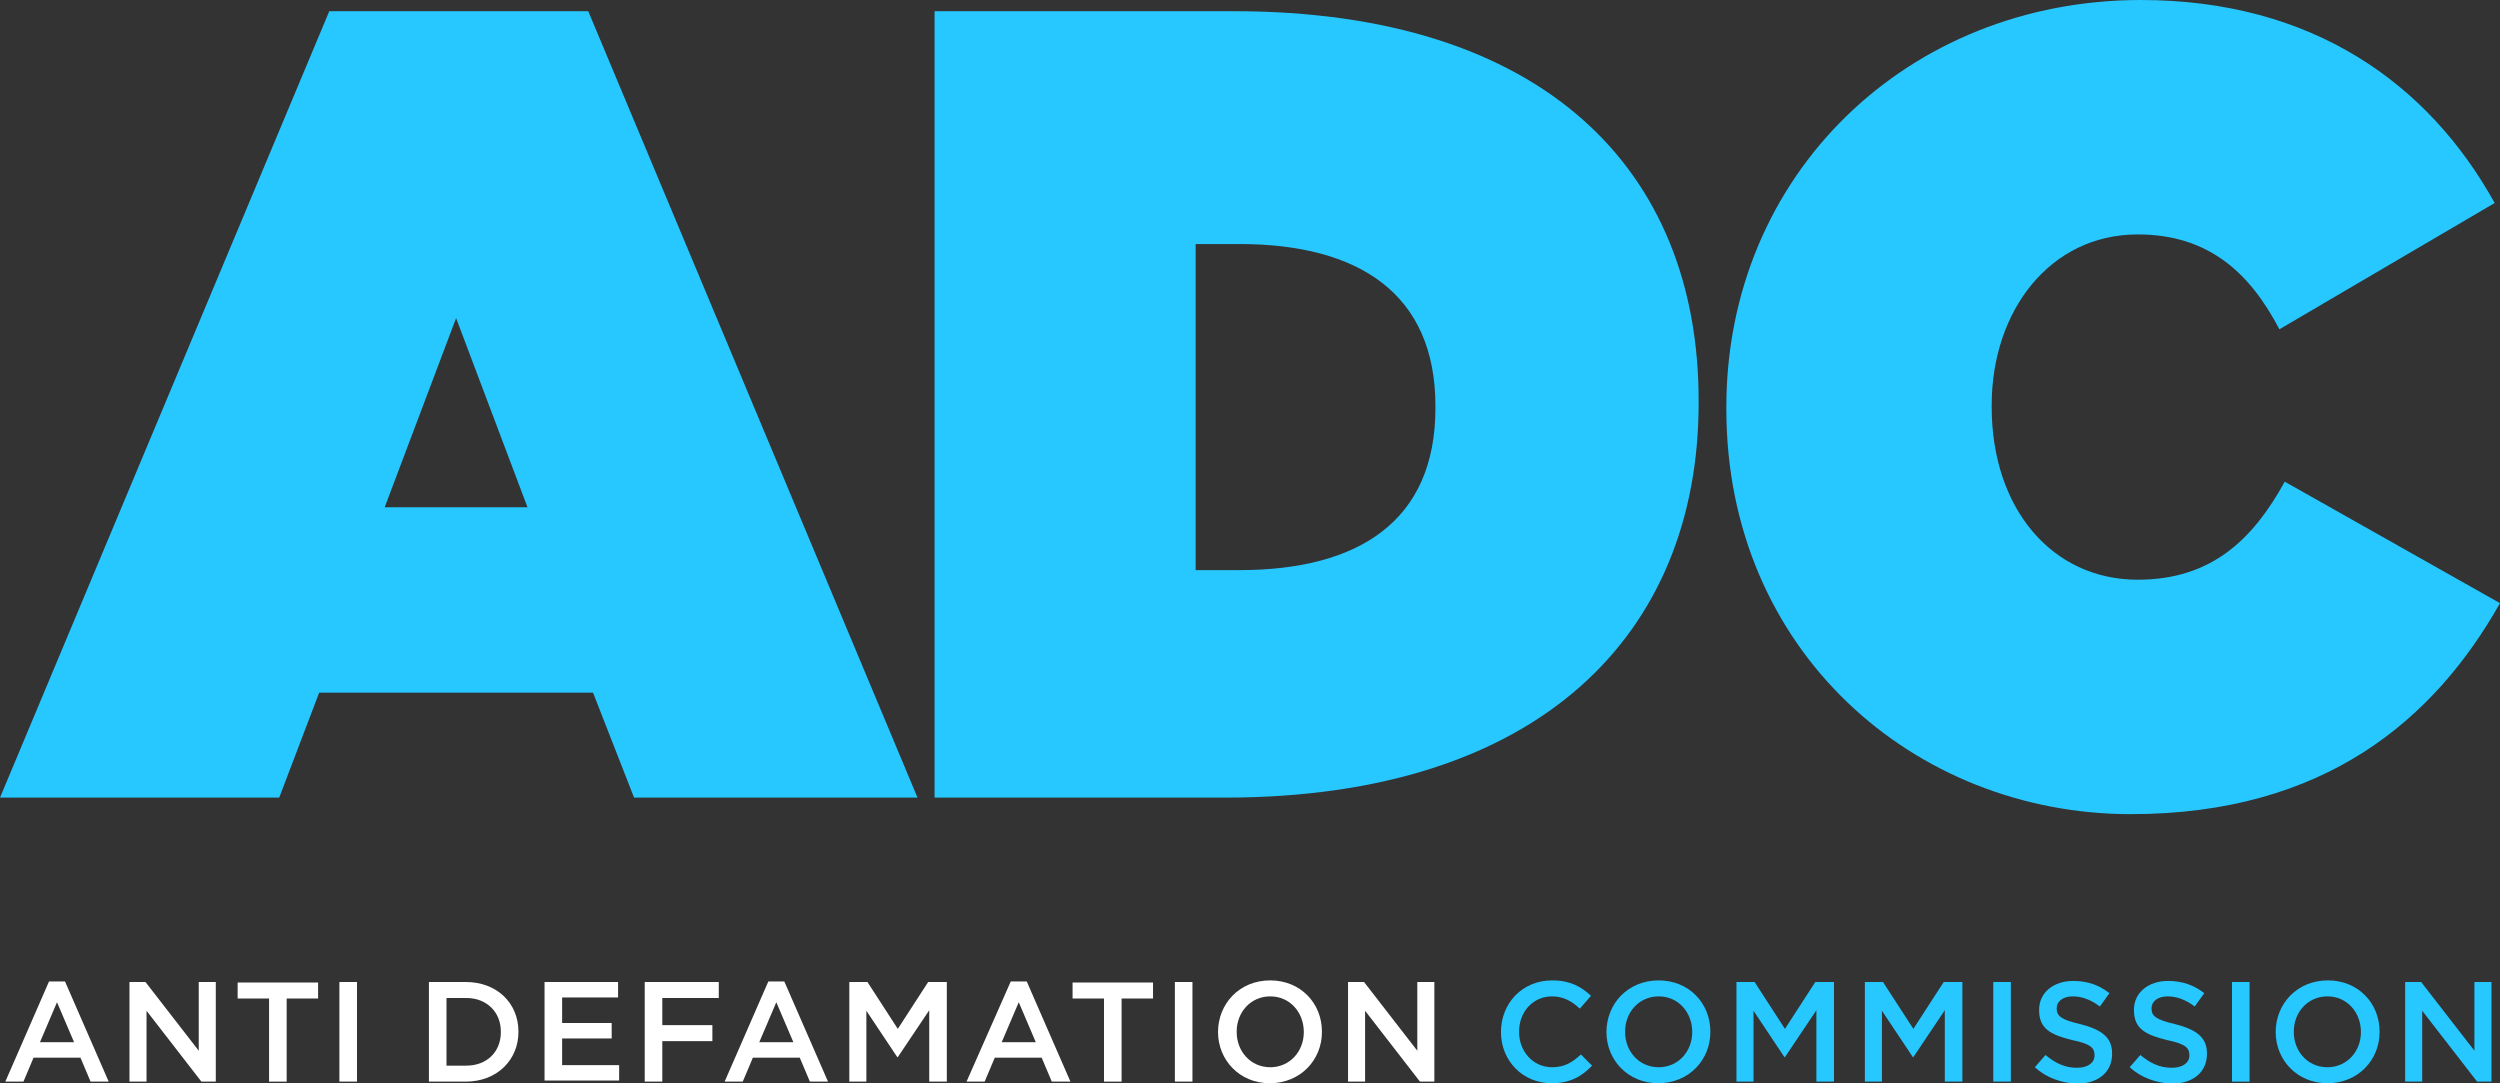
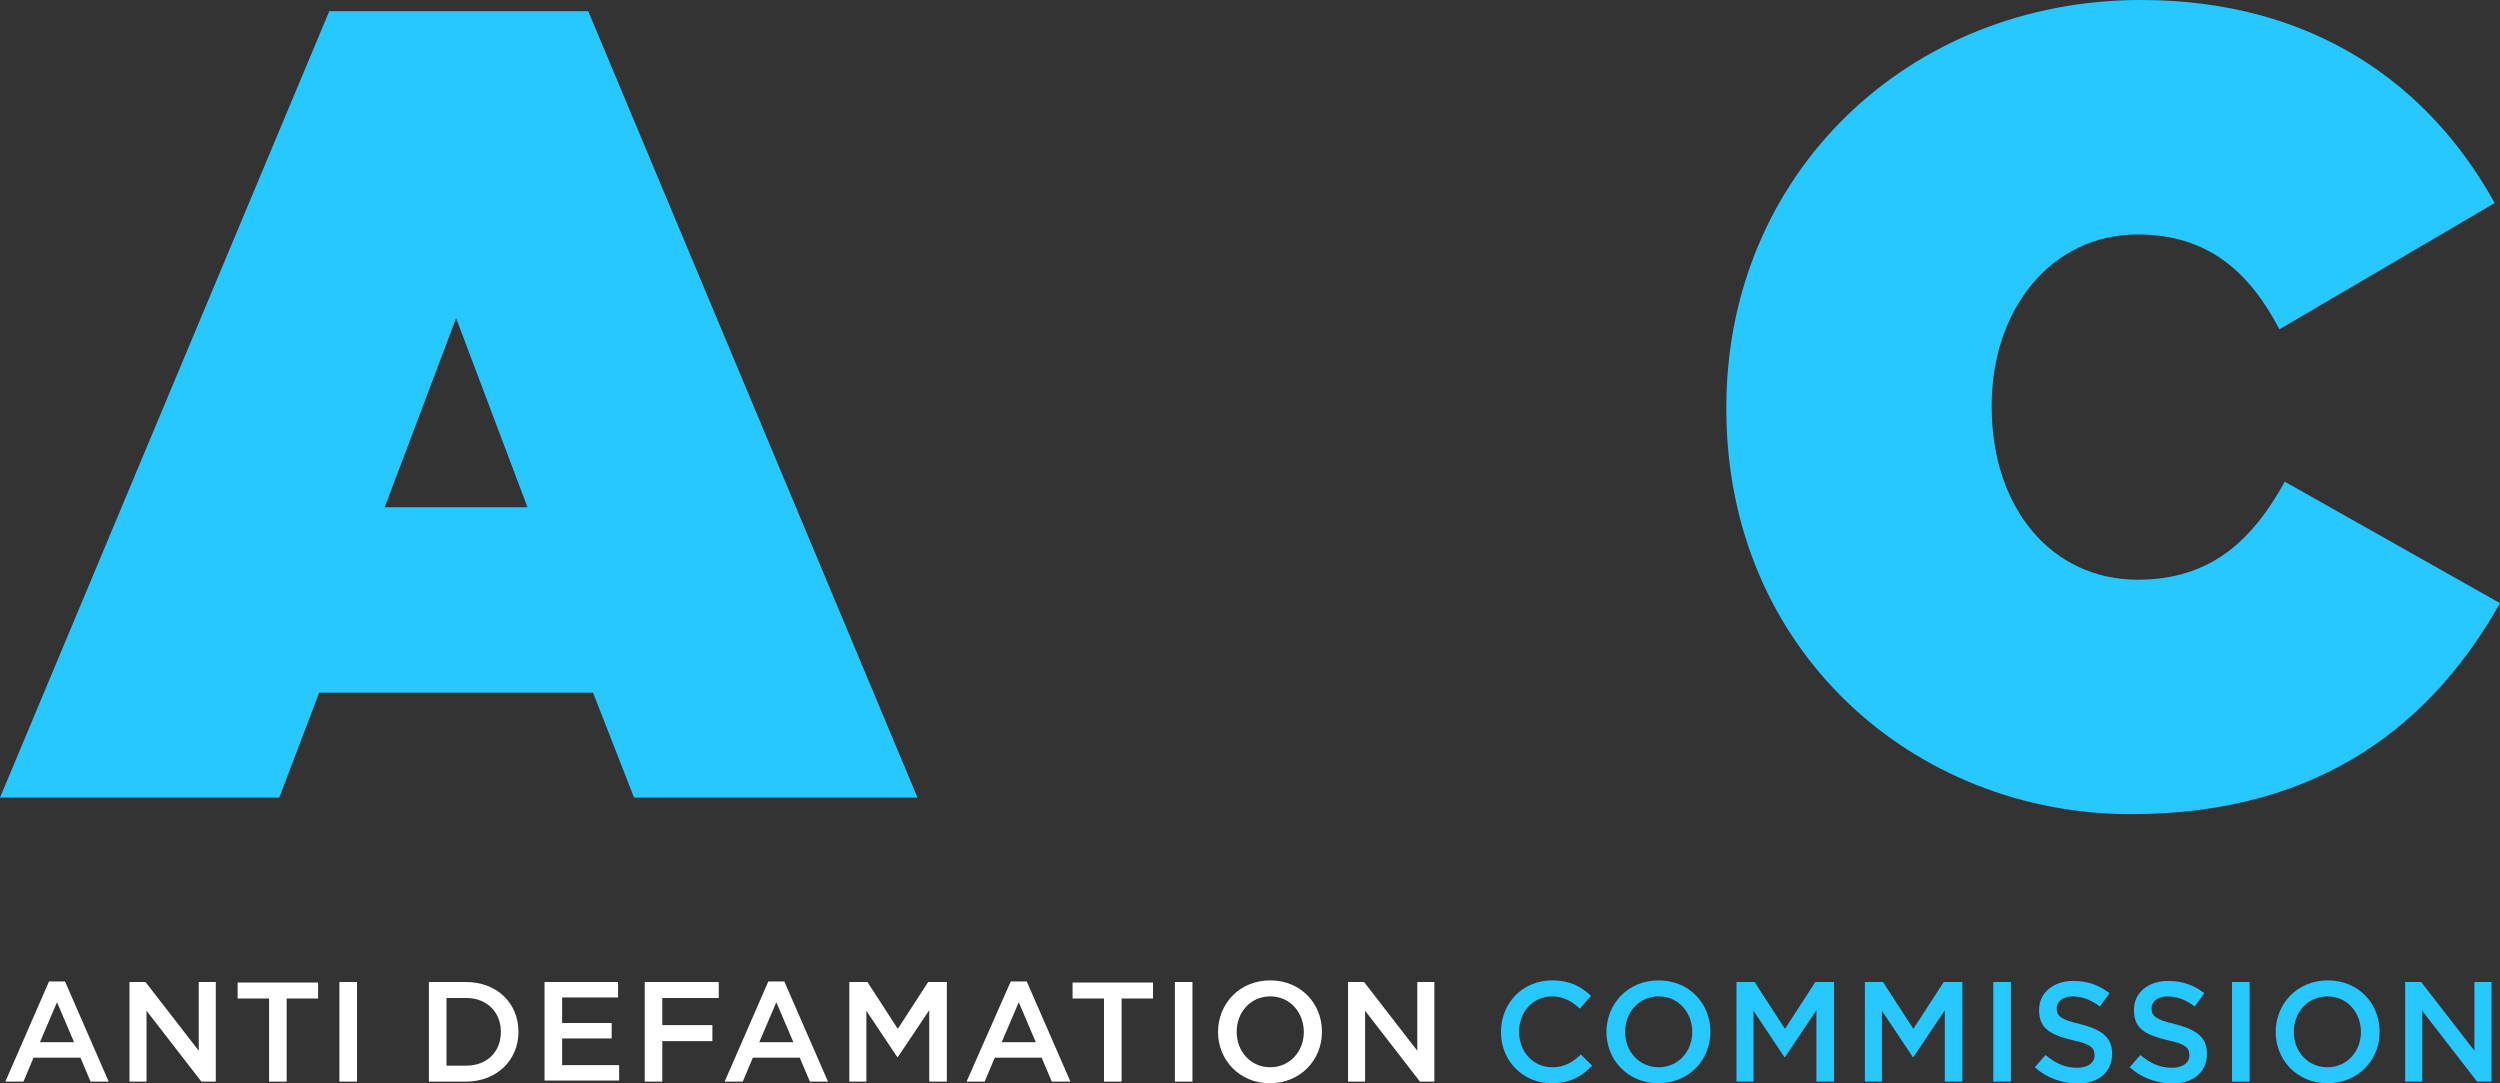
<svg xmlns="http://www.w3.org/2000/svg" version="1.1" x="0px" y="0px" viewBox="0 0 469.2 203.3" style="enable-background:new 0 0 469.2 203.3;" xml:space="preserve">
  <rect x="0" y="0" width="469.2" height="203.3" fill="#333333" stroke="none" />
  <style type="text/css">
	.st0{fill:#27C7FF;}
	.st1{fill:#FFFFFF;}
</style>
  <g id="back_colour">
</g>
  <g id="logo">
    <g>
      <g>
        <path class="st0" d="M61.8,2.1h48.6l61.8,147.6h-53.2l-7.7-19.7H59.9l-7.5,19.7H0L61.8,2.1z M99,95.2L85.6,59.7L72.2,95.2H99z" />
-         <path class="st0" d="M175.4,2.1h56.1c58.2,0,87.3,29.7,87.3,73.1v0.4c0,43.3-29.7,74.1-89,74.1h-54.4V2.1z M232.6,107     c22.4,0,36.8-9.2,36.8-30.4v-0.4c0-21.1-14.4-30.4-36.8-30.4h-8.2V107H232.6z" />
        <path class="st0" d="M324,76.8v-0.4C324,32.7,358.1,0,401.8,0c32.2,0,54,15.7,66.4,38.1l-40.4,23.7C422.3,51.3,414.6,44,401.2,44     c-16.5,0-27.4,14.4-27.4,32v0.4c0,19,11.3,32.4,27.4,32.4c13.8,0,21.6-7.5,27.6-18.4l40.4,22.8c-12.3,21.8-32.9,39.6-69.3,39.6     C359.3,152.8,324,122.2,324,76.8z" />
      </g>
      <g>
        <path class="st1" d="M9.2,184.2h3l8.2,18.8H17l-1.9-4.5H6.3L4.4,203H1L9.2,184.2z M13.9,195.6l-3.2-7.5l-3.2,7.5H13.9z" />
        <path class="st1" d="M24.3,184.3h3l10,12.9v-12.9h3.2V203h-2.7l-10.3-13.3V203h-3.2V184.3z" />
        <path class="st1" d="M50.5,187.4h-5.9v-3h15.1v3h-5.9V203h-3.3V187.4z" />
        <path class="st1" d="M63.8,184.3H67V203h-3.3V184.3z" />
        <path class="st1" d="M80.5,184.3h6.9c5.9,0,9.9,4,9.9,9.3v0.1c0,5.2-4,9.3-9.9,9.3h-6.9V184.3z M87.5,200c3.9,0,6.5-2.6,6.5-6.3     v-0.1c0-3.6-2.6-6.3-6.5-6.3h-3.7V200H87.5z" />
        <path class="st1" d="M102.2,184.3H116v2.9h-10.5v4.8h9.3v2.9h-9.3v5h10.7v2.9h-14V184.3z" />
        <path class="st1" d="M121,184.3h13.9v3h-10.6v5.1h9.4v3h-9.4v7.6H121V184.3z" />
        <path class="st1" d="M144.2,184.2h3l8.2,18.8H152l-1.9-4.5h-8.8l-1.9,4.5H136L144.2,184.2z M148.9,195.6l-3.2-7.5l-3.2,7.5H148.9     z" />
        <path class="st1" d="M159.3,184.3h3.5l5.7,8.8l5.7-8.8h3.5V203h-3.3v-13.4l-5.9,8.8h-0.1l-5.8-8.7V203h-3.2V184.3z" />
        <path class="st1" d="M189.7,184.2h3l8.2,18.8h-3.5l-1.9-4.5h-8.8l-1.9,4.5h-3.4L189.7,184.2z M194.4,195.6l-3.2-7.5l-3.2,7.5     H194.4z" />
        <path class="st1" d="M207.2,187.4h-5.9v-3h15.1v3h-5.9V203h-3.3V187.4z" />
        <path class="st1" d="M220.5,184.3h3.3V203h-3.3V184.3z" />
        <path class="st1" d="M228.6,193.7L228.6,193.7c0-5.3,4-9.7,9.8-9.7c5.7,0,9.7,4.3,9.7,9.6v0.1c0,5.2-4,9.6-9.8,9.6     C232.6,203.3,228.6,198.9,228.6,193.7z M244.7,193.7L244.7,193.7c0-3.7-2.6-6.7-6.3-6.7c-3.7,0-6.3,3-6.3,6.6v0.1     c0,3.6,2.6,6.6,6.3,6.6C242.1,200.3,244.7,197.3,244.7,193.7z" />
        <path class="st1" d="M253,184.3h3l10,12.9v-12.9h3.2V203h-2.7l-10.3-13.3V203H253V184.3z" />
        <path class="st0" d="M281.7,193.7L281.7,193.7c0-5.4,4-9.7,9.6-9.7c3.4,0,5.5,1.2,7.3,2.9l-2.1,2.4c-1.5-1.4-3.1-2.3-5.2-2.3     c-3.6,0-6.2,2.9-6.2,6.6v0.1c0,3.6,2.6,6.6,6.2,6.6c2.3,0,3.8-0.9,5.4-2.4l2.1,2.1c-1.9,2-4.1,3.3-7.6,3.3     C285.8,203.3,281.7,199.1,281.7,193.7z" />
        <path class="st0" d="M301.5,193.7L301.5,193.7c0-5.3,4-9.7,9.8-9.7c5.7,0,9.7,4.3,9.7,9.6v0.1c0,5.2-4,9.6-9.8,9.6     C305.5,203.3,301.5,198.9,301.5,193.7z M317.6,193.7L317.6,193.7c0-3.7-2.6-6.7-6.3-6.7c-3.7,0-6.3,3-6.3,6.6v0.1     c0,3.6,2.6,6.6,6.3,6.6C315,200.3,317.6,197.3,317.6,193.7z" />
        <path class="st0" d="M325.8,184.3h3.5l5.7,8.8l5.7-8.8h3.5V203h-3.3v-13.4l-5.9,8.8h-0.1l-5.8-8.7V203h-3.2V184.3z" />
        <path class="st0" d="M349.9,184.3h3.5l5.7,8.8l5.7-8.8h3.5V203H365v-13.4l-5.9,8.8H359l-5.8-8.7V203h-3.2V184.3z" />
        <path class="st0" d="M374.1,184.3h3.3V203h-3.3V184.3z" />
        <path class="st0" d="M381.9,200.3l2-2.3c1.8,1.5,3.6,2.4,5.9,2.4c2,0,3.3-0.9,3.3-2.3v-0.1c0-1.3-0.7-2.1-4.2-2.8     c-4-1-6.2-2.1-6.2-5.6v-0.1c0-3.2,2.7-5.4,6.4-5.4c2.7,0,4.9,0.8,6.8,2.3l-1.8,2.5c-1.7-1.3-3.4-1.9-5.1-1.9c-1.9,0-3,1-3,2.2     v0.1c0,1.4,0.9,2.1,4.4,2.9c3.9,1,6,2.4,6,5.5v0.1c0,3.5-2.7,5.6-6.7,5.6C386.8,203.2,384.1,202.3,381.9,200.3z" />
        <path class="st0" d="M399.7,200.3l2-2.3c1.8,1.5,3.6,2.4,5.9,2.4c2,0,3.3-0.9,3.3-2.3v-0.1c0-1.3-0.7-2.1-4.2-2.8     c-4-1-6.2-2.1-6.2-5.6v-0.1c0-3.2,2.7-5.4,6.4-5.4c2.7,0,4.9,0.8,6.8,2.3l-1.8,2.5c-1.7-1.3-3.4-1.9-5.1-1.9c-1.9,0-3,1-3,2.2     v0.1c0,1.4,0.9,2.1,4.4,2.9c3.9,1,6,2.4,6,5.5v0.1c0,3.5-2.7,5.6-6.7,5.6C404.6,203.2,401.9,202.3,399.7,200.3z" />
        <path class="st0" d="M418.9,184.3h3.3V203h-3.3V184.3z" />
        <path class="st0" d="M427.1,193.7L427.1,193.7c0-5.3,4-9.7,9.8-9.7c5.7,0,9.7,4.3,9.7,9.6v0.1c0,5.2-4,9.6-9.8,9.6     C431.1,203.3,427.1,198.9,427.1,193.7z M443.1,193.7L443.1,193.7c0-3.7-2.6-6.7-6.3-6.7c-3.7,0-6.3,3-6.3,6.6v0.1     c0,3.6,2.6,6.6,6.3,6.6C440.5,200.3,443.1,197.3,443.1,193.7z" />
        <path class="st0" d="M451.4,184.3h3l10,12.9v-12.9h3.2V203h-2.7l-10.3-13.3V203h-3.2V184.3z" />
      </g>
    </g>
  </g>
</svg>